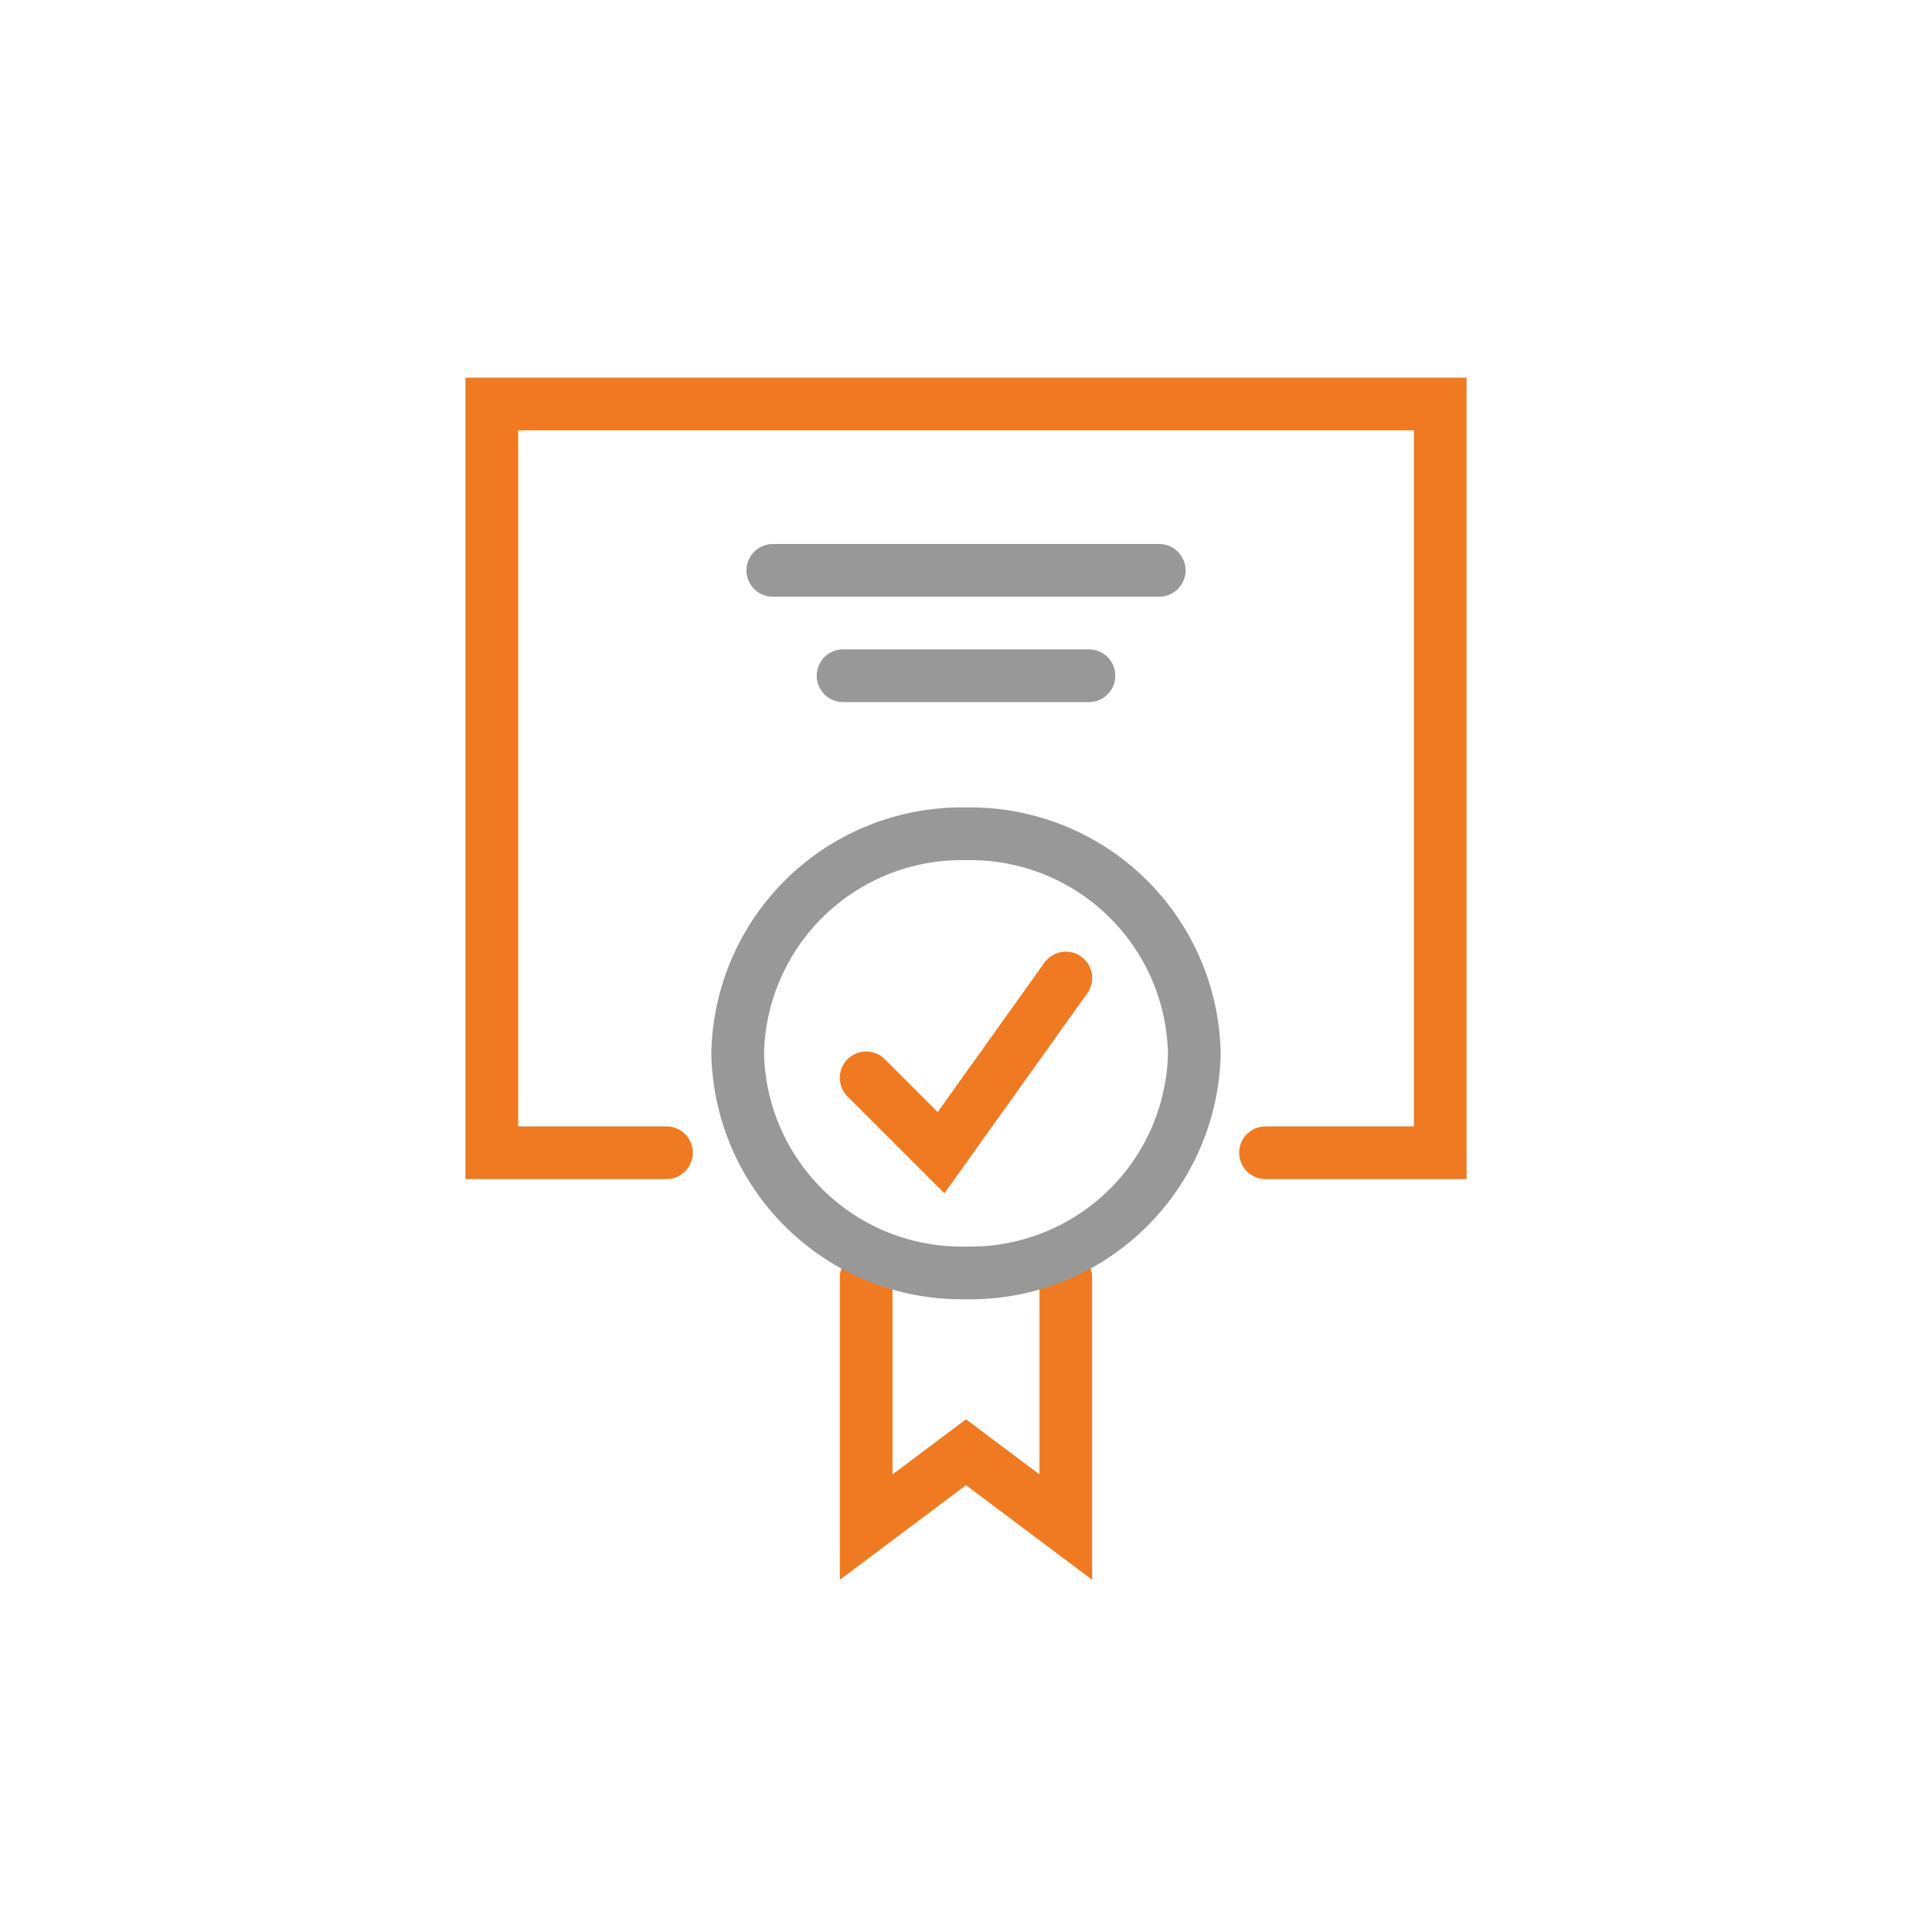
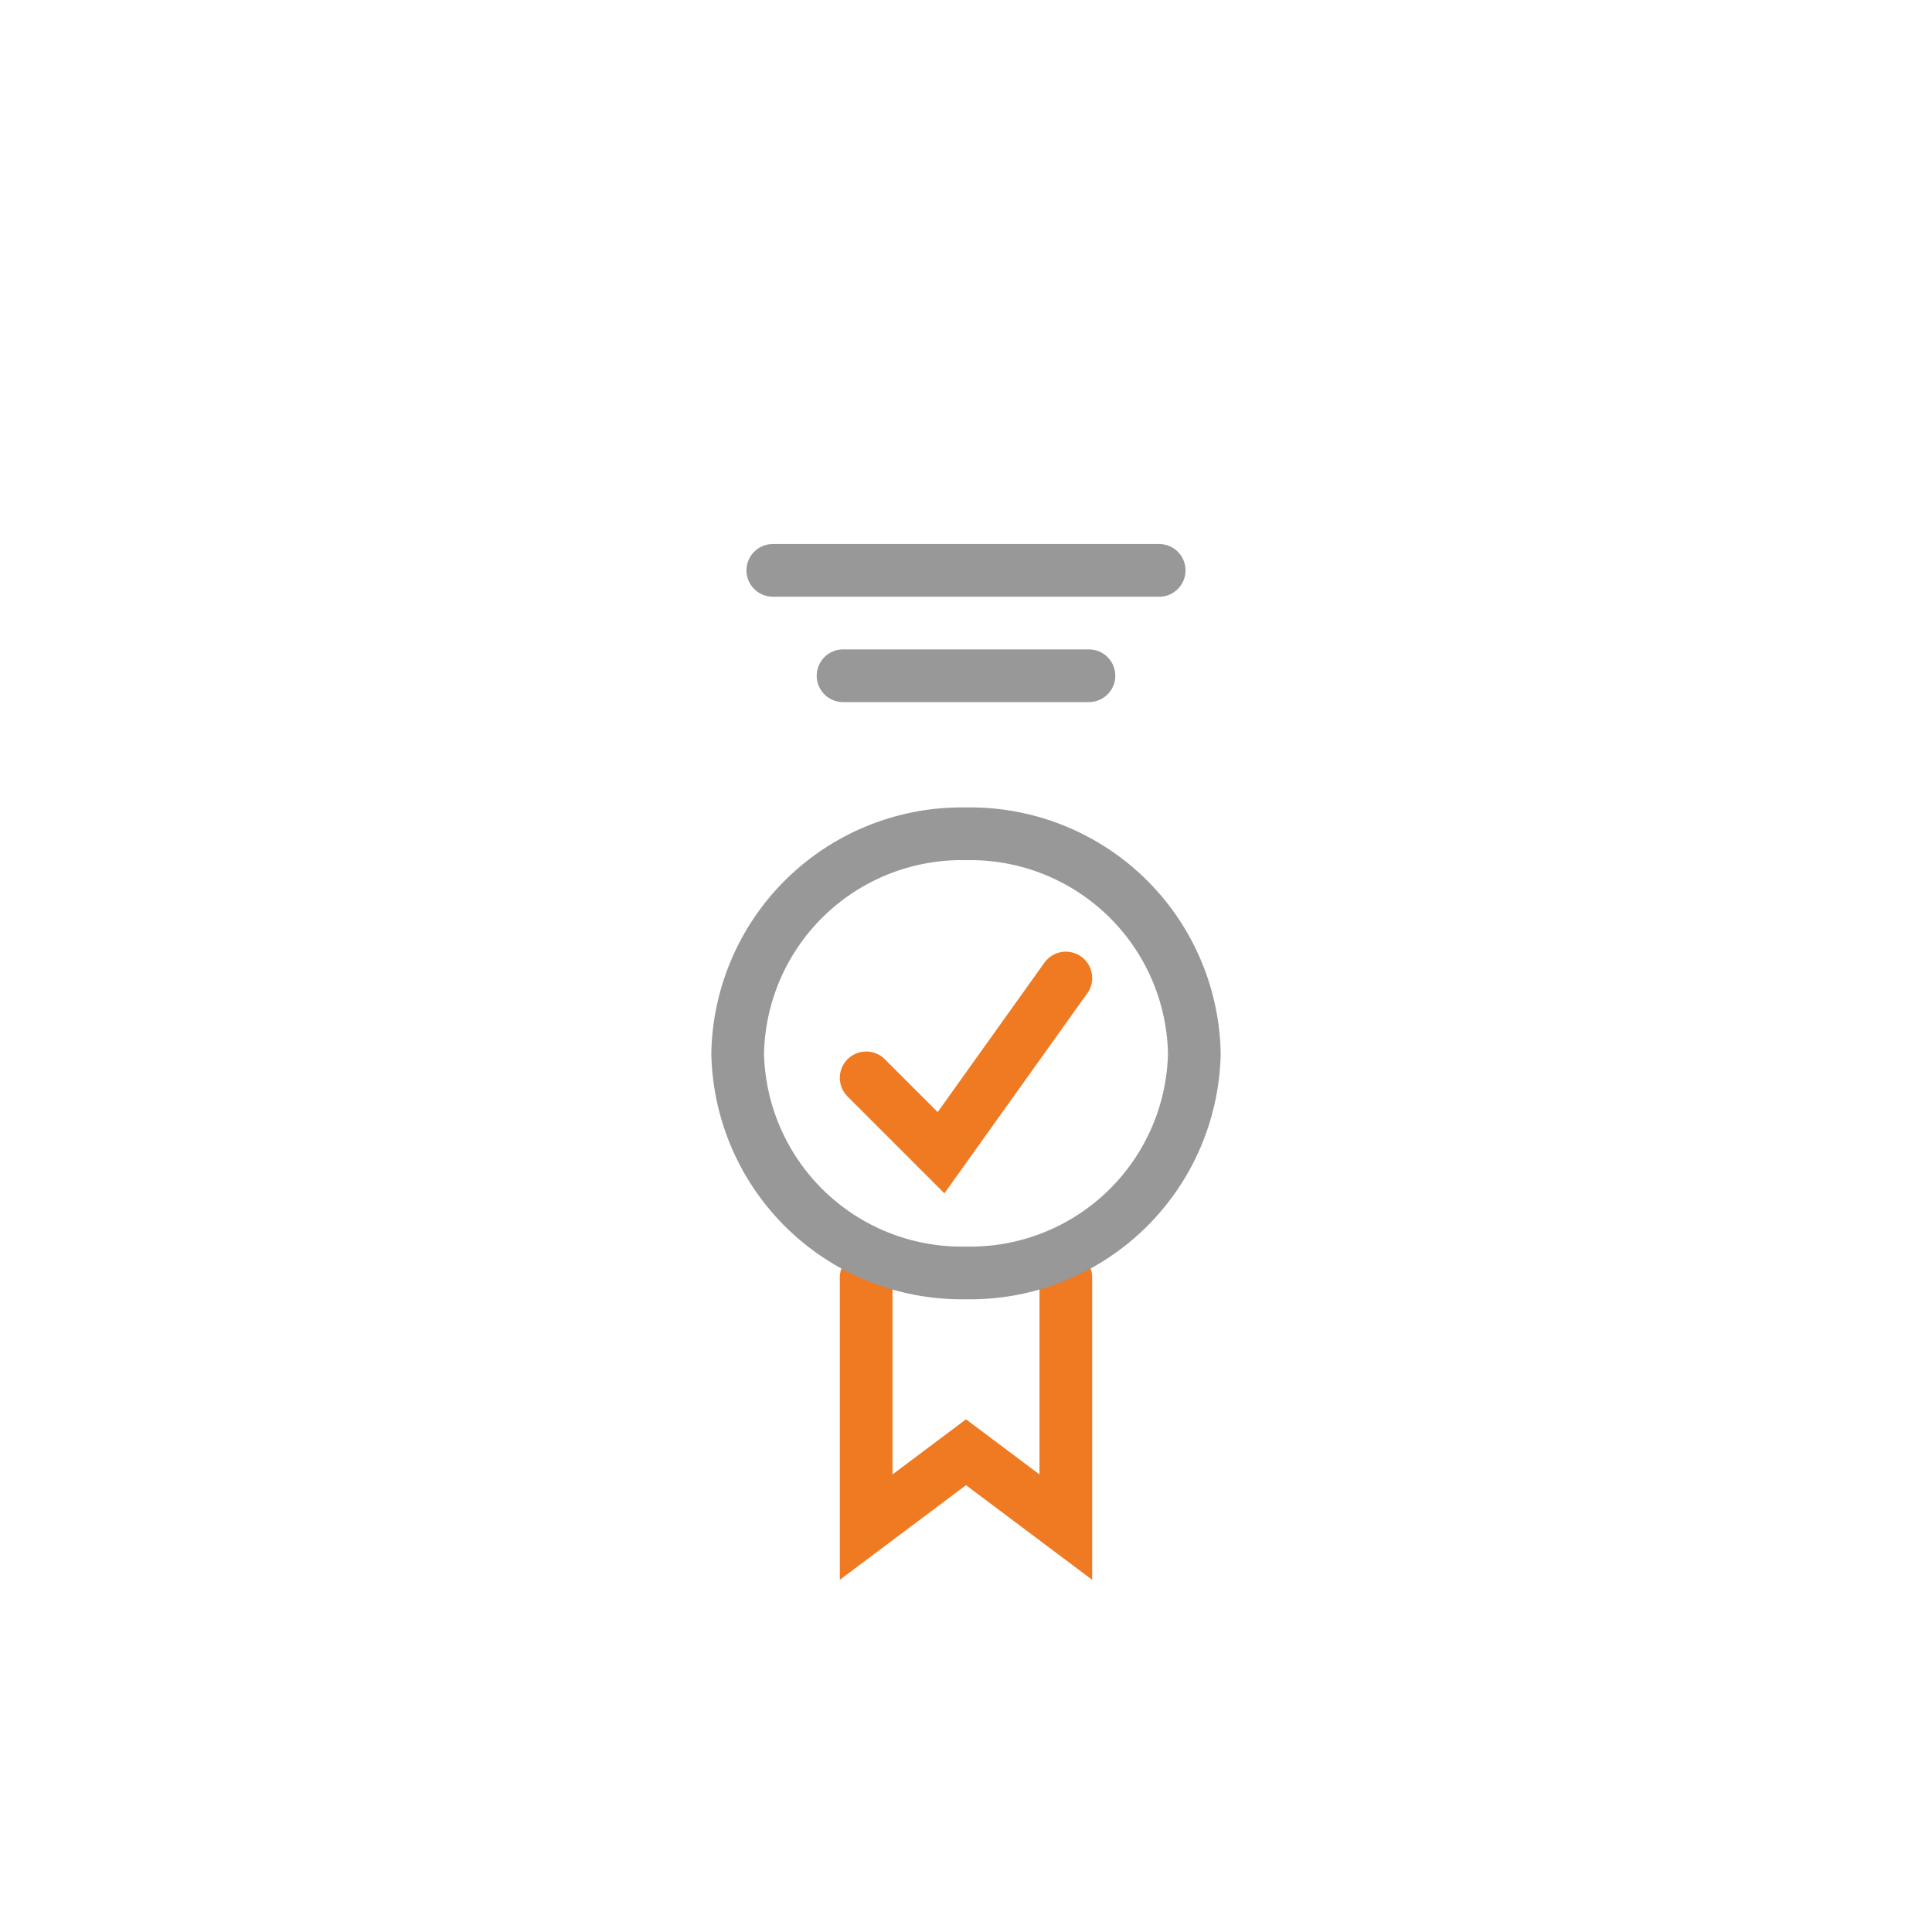
<svg xmlns="http://www.w3.org/2000/svg" width="110" height="110" viewBox="0 0 110 110">
  <g id="icon_13資格取得者" transform="translate(-197 -1585)">
-     <rect id="長方形_4448" data-name="長方形 4448" width="110" height="110" transform="translate(197 1585)" fill="none" />
    <g id="グループ_1376" data-name="グループ 1376" transform="translate(-68 1319)">
      <path id="パス_4200" data-name="パス 4200" d="M319.368,324v14.211l-5.684-4.263L308,338.211V324" transform="translate(6.316 14.737)" fill="none" stroke="#ef7a21" stroke-linecap="round" stroke-miterlimit="10" stroke-width="3" />
-       <path id="パス_4199" data-name="パス 4199" d="M302.947,331.632H293V289h54v42.632h-9.947" fill="none" stroke="#ef7a21" stroke-linecap="round" stroke-miterlimit="10" stroke-width="3" />
      <path id="パス_4202" data-name="パス 4202" d="M13,0A12.757,12.757,0,0,1,26,12.5,12.757,12.757,0,0,1,13,25,12.757,12.757,0,0,1,0,12.5,12.757,12.757,0,0,1,13,0Z" transform="translate(307 313.474)" fill="none" stroke="#989898" stroke-linecap="round" stroke-width="3" />
      <path id="パス_4201" data-name="パス 4201" d="M308,317.684l4.263,4.263L319.368,312" transform="translate(6.316 9.684)" fill="none" stroke="#ef7a21" stroke-linecap="round" stroke-miterlimit="10" stroke-width="3" />
      <line id="線_54" data-name="線 54" x2="22" transform="translate(309 298.474)" fill="none" stroke="#989898" stroke-linecap="round" stroke-miterlimit="10" stroke-width="3" />
      <line id="線_55" data-name="線 55" x2="14" transform="translate(313 304.474)" fill="none" stroke="#989898" stroke-linecap="round" stroke-miterlimit="10" stroke-width="3" />
    </g>
  </g>
</svg>